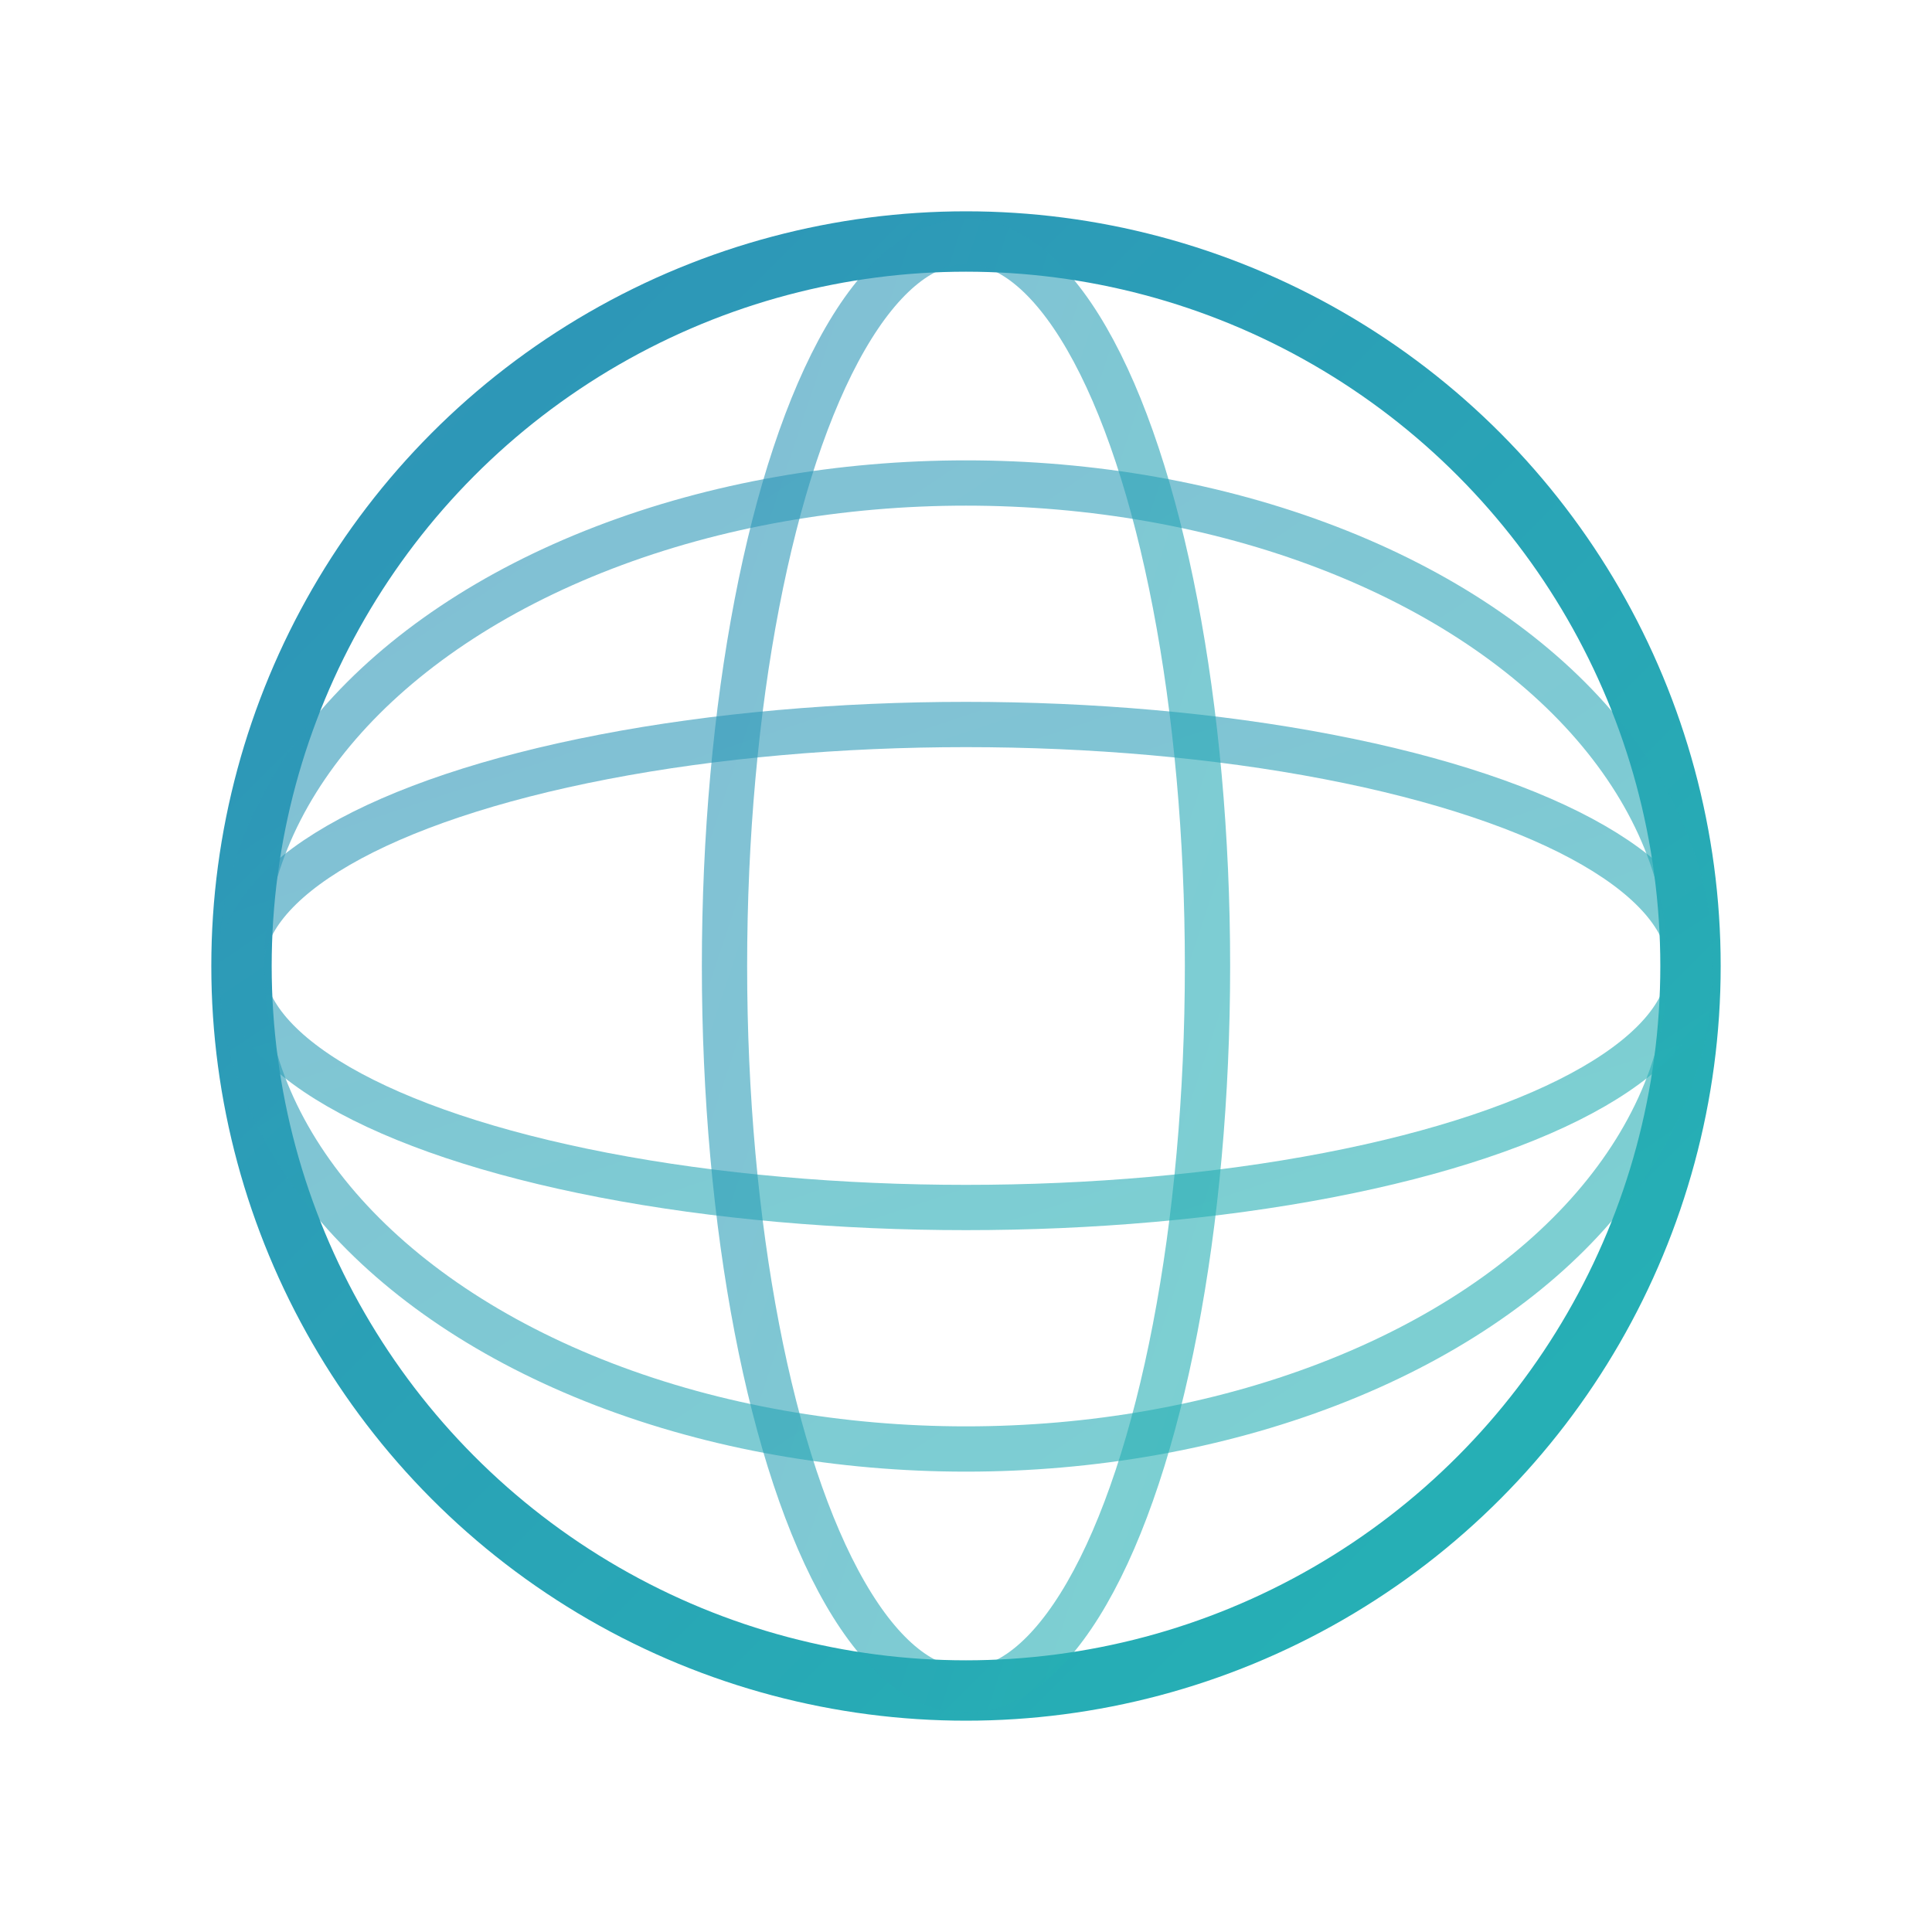
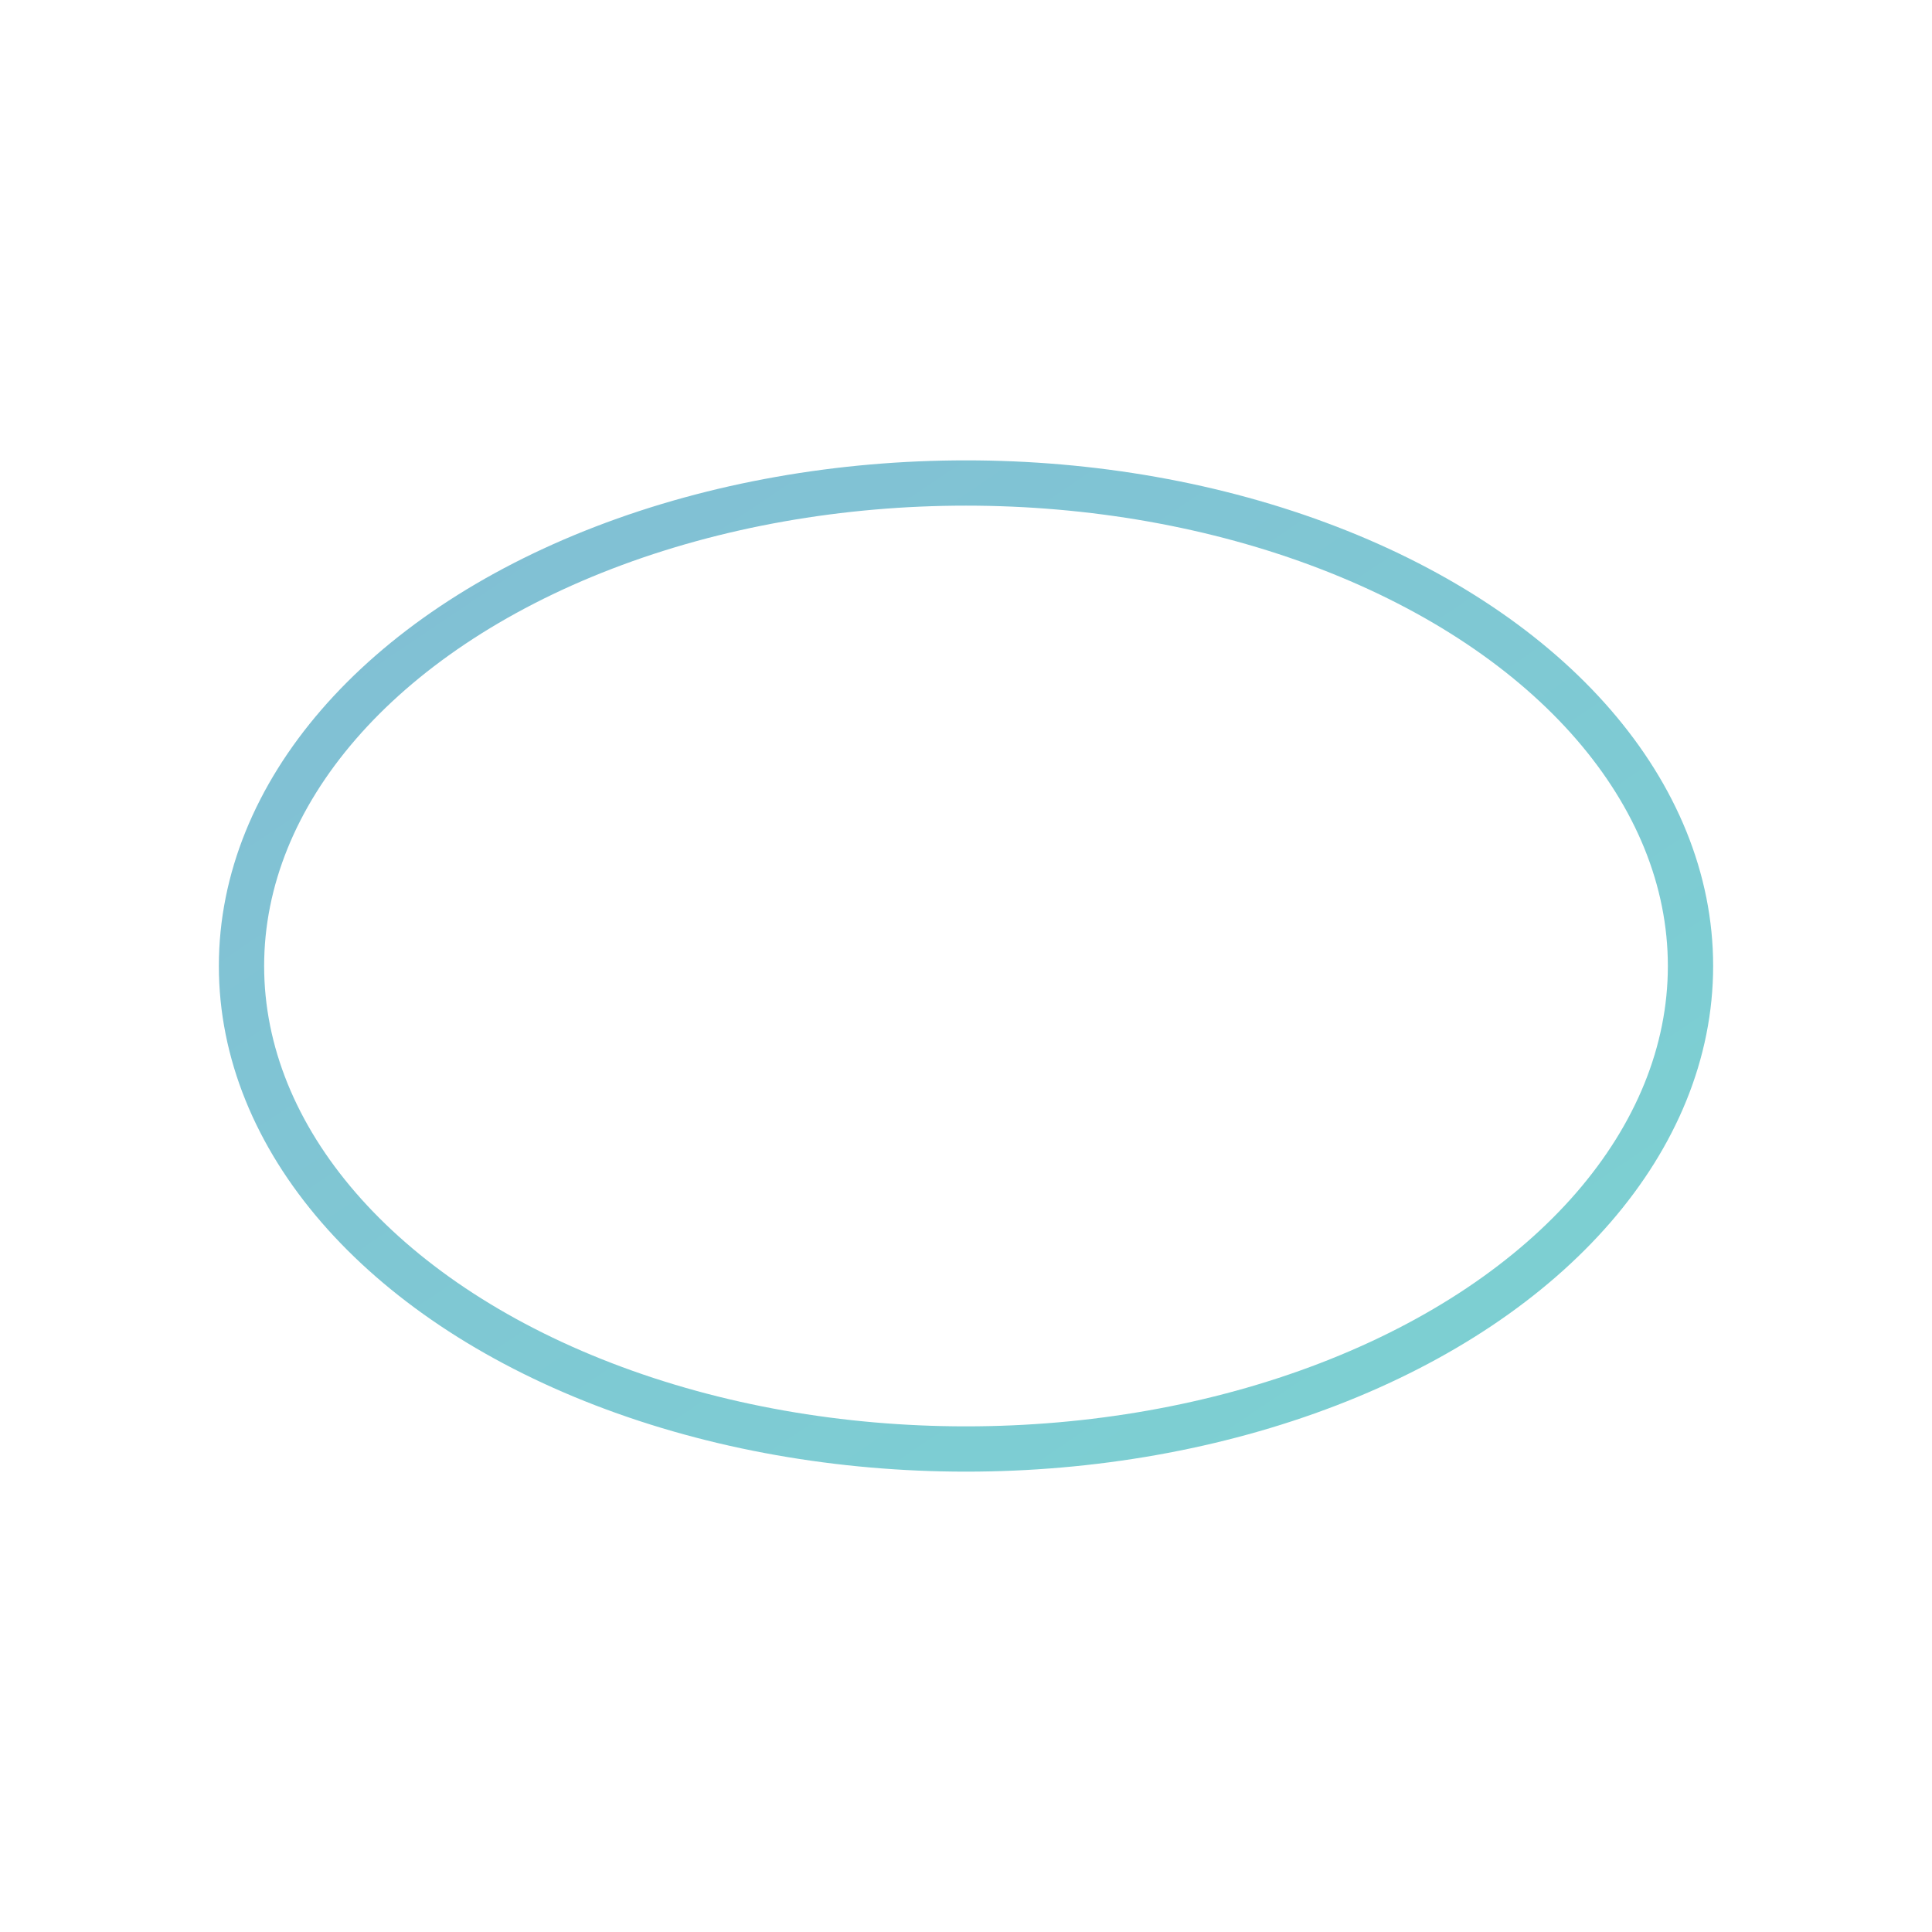
<svg xmlns="http://www.w3.org/2000/svg" width="64" height="64" viewBox="0 0 64 64">
  <defs>
    <linearGradient id="gradient-coverage" x1="0%" y1="0%" x2="100%" y2="100%">
      <stop offset="0%" stop-color="#2F92B8" />
      <stop offset="100%" stop-color="#24B4B4" />
    </linearGradient>
  </defs>
  <g fill="none" fill-rule="evenodd">
-     <circle cx="32" cy="32" r="24" stroke="url(#gradient-coverage)" stroke-width="2" />
-     <ellipse cx="32" cy="32" rx="24" ry="8" stroke="url(#gradient-coverage)" stroke-width="1.5" opacity="0.6" />
    <ellipse cx="32" cy="32" rx="24" ry="16" stroke="url(#gradient-coverage)" stroke-width="1.5" opacity="0.6" />
-     <ellipse cx="32" cy="32" rx="8" ry="24" stroke="url(#gradient-coverage)" stroke-width="1.5" opacity="0.6" />
  </g>
</svg>